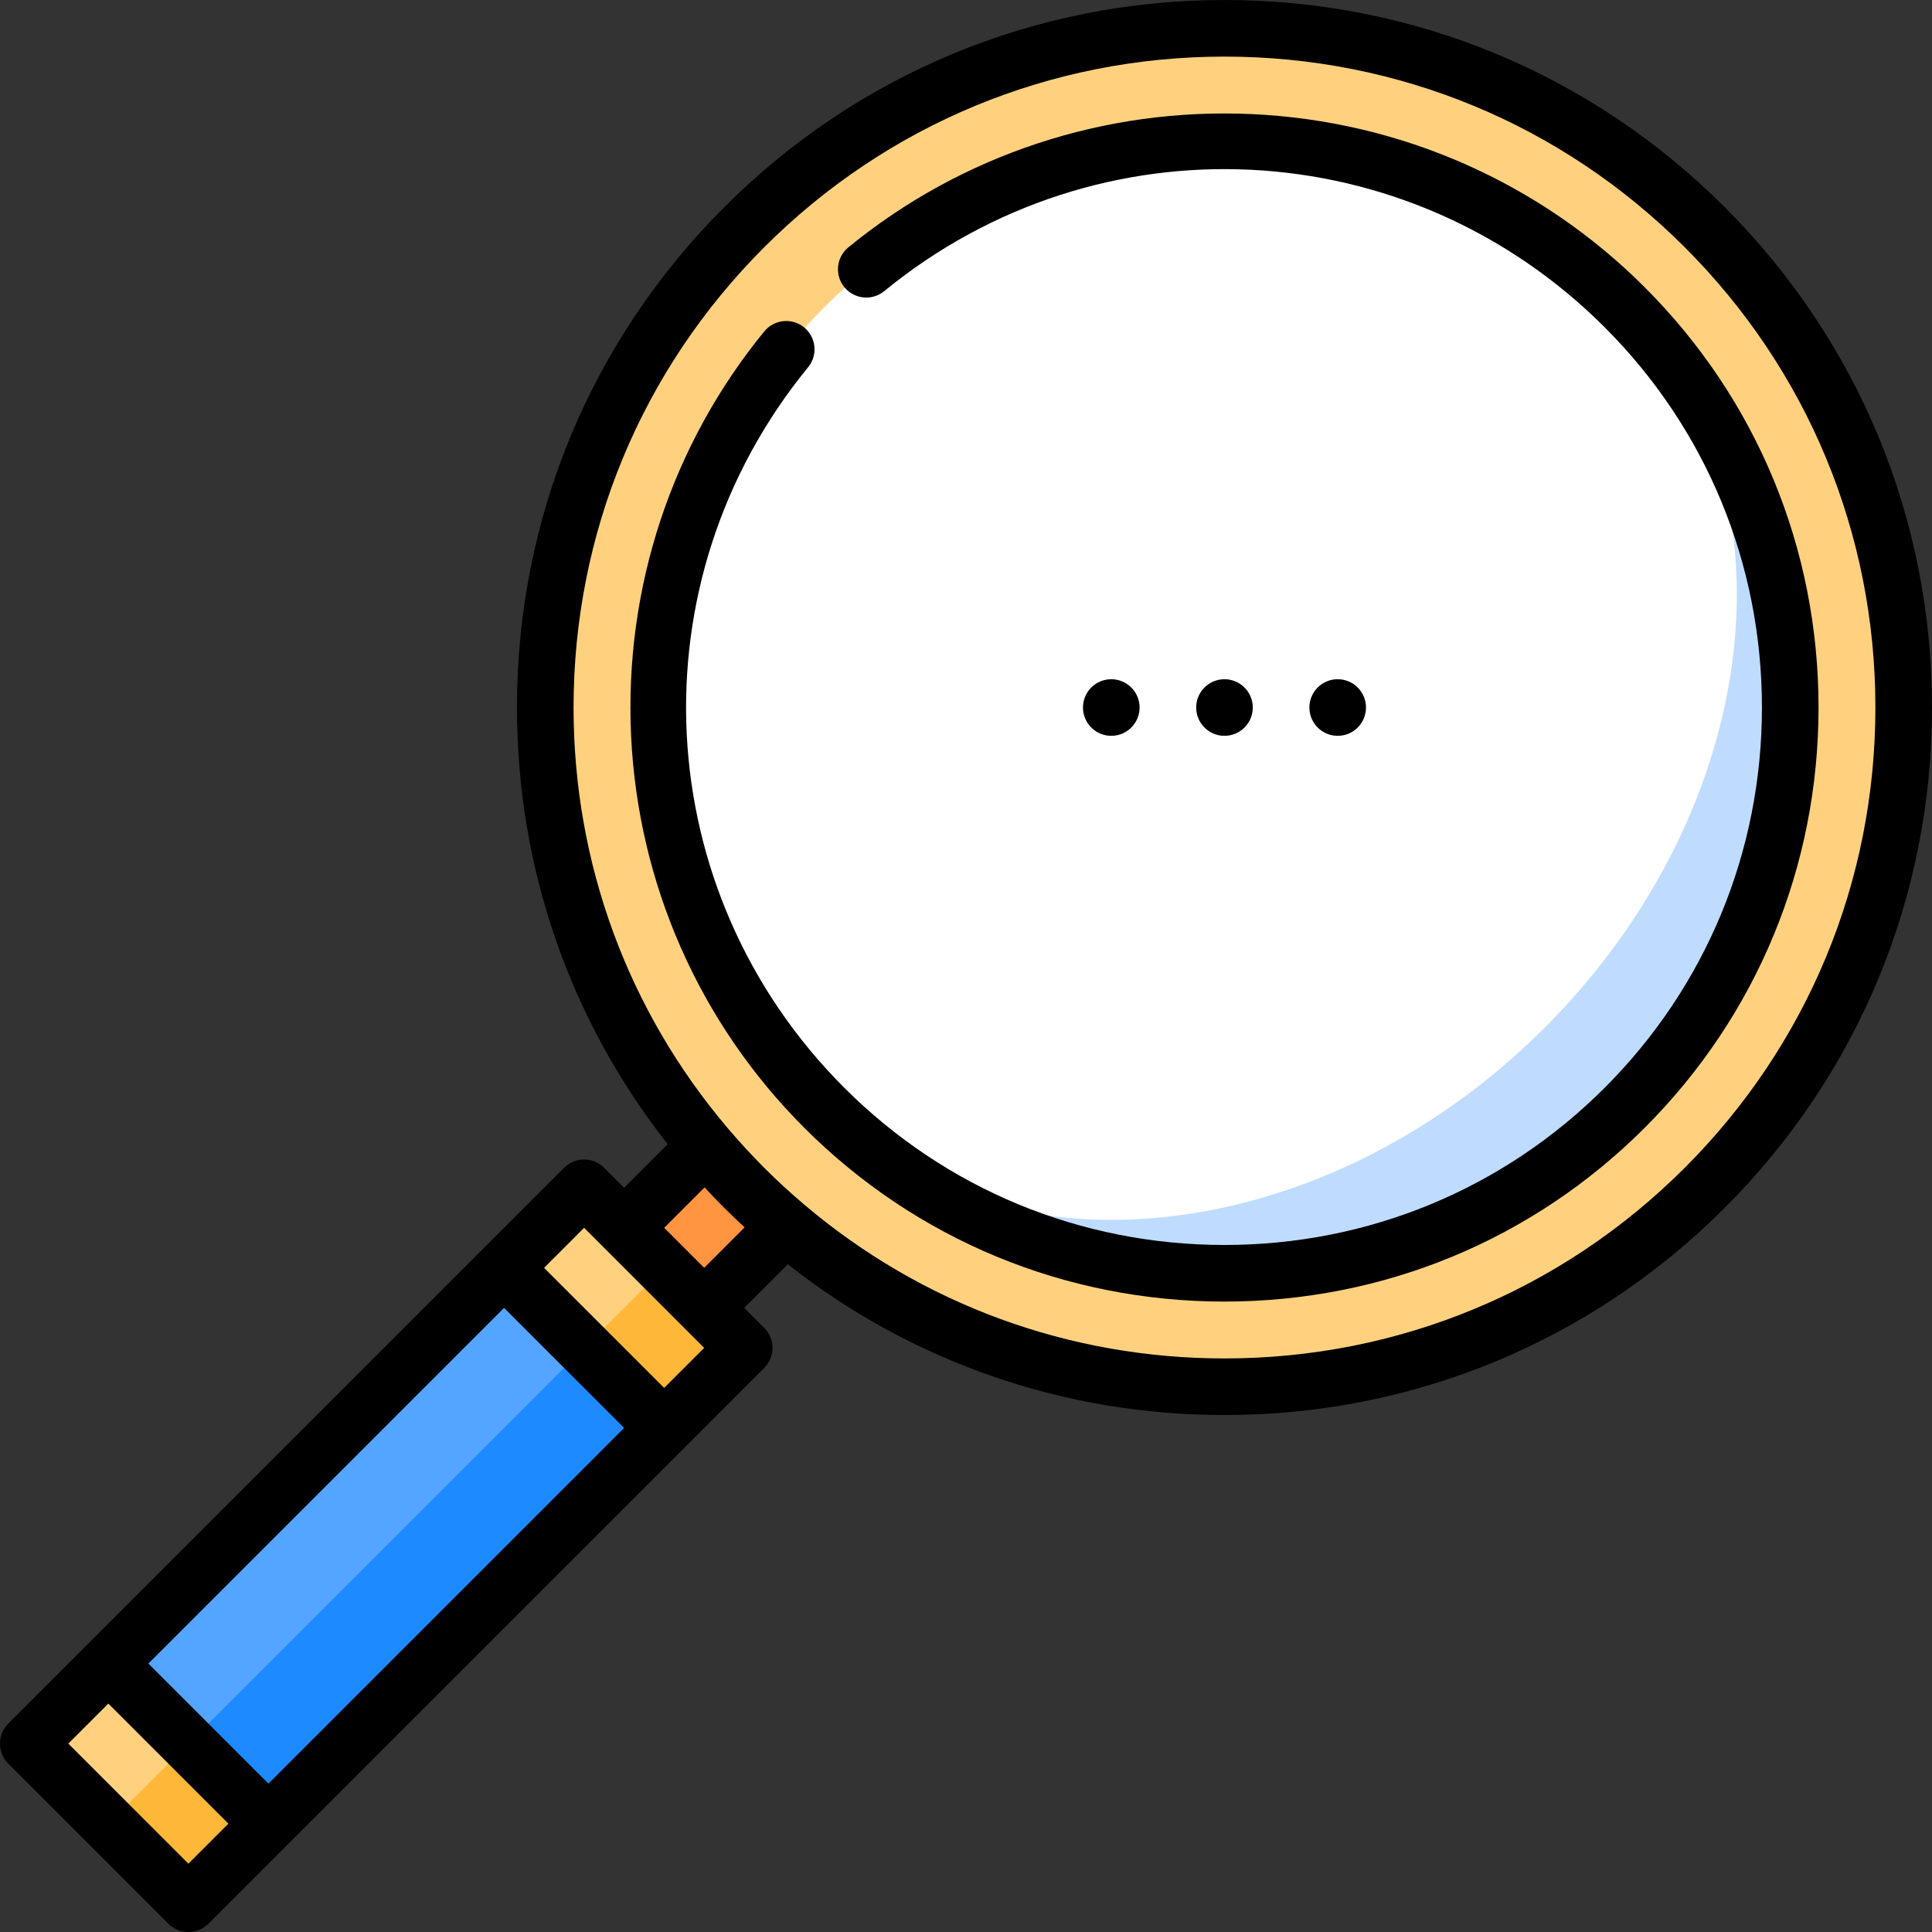
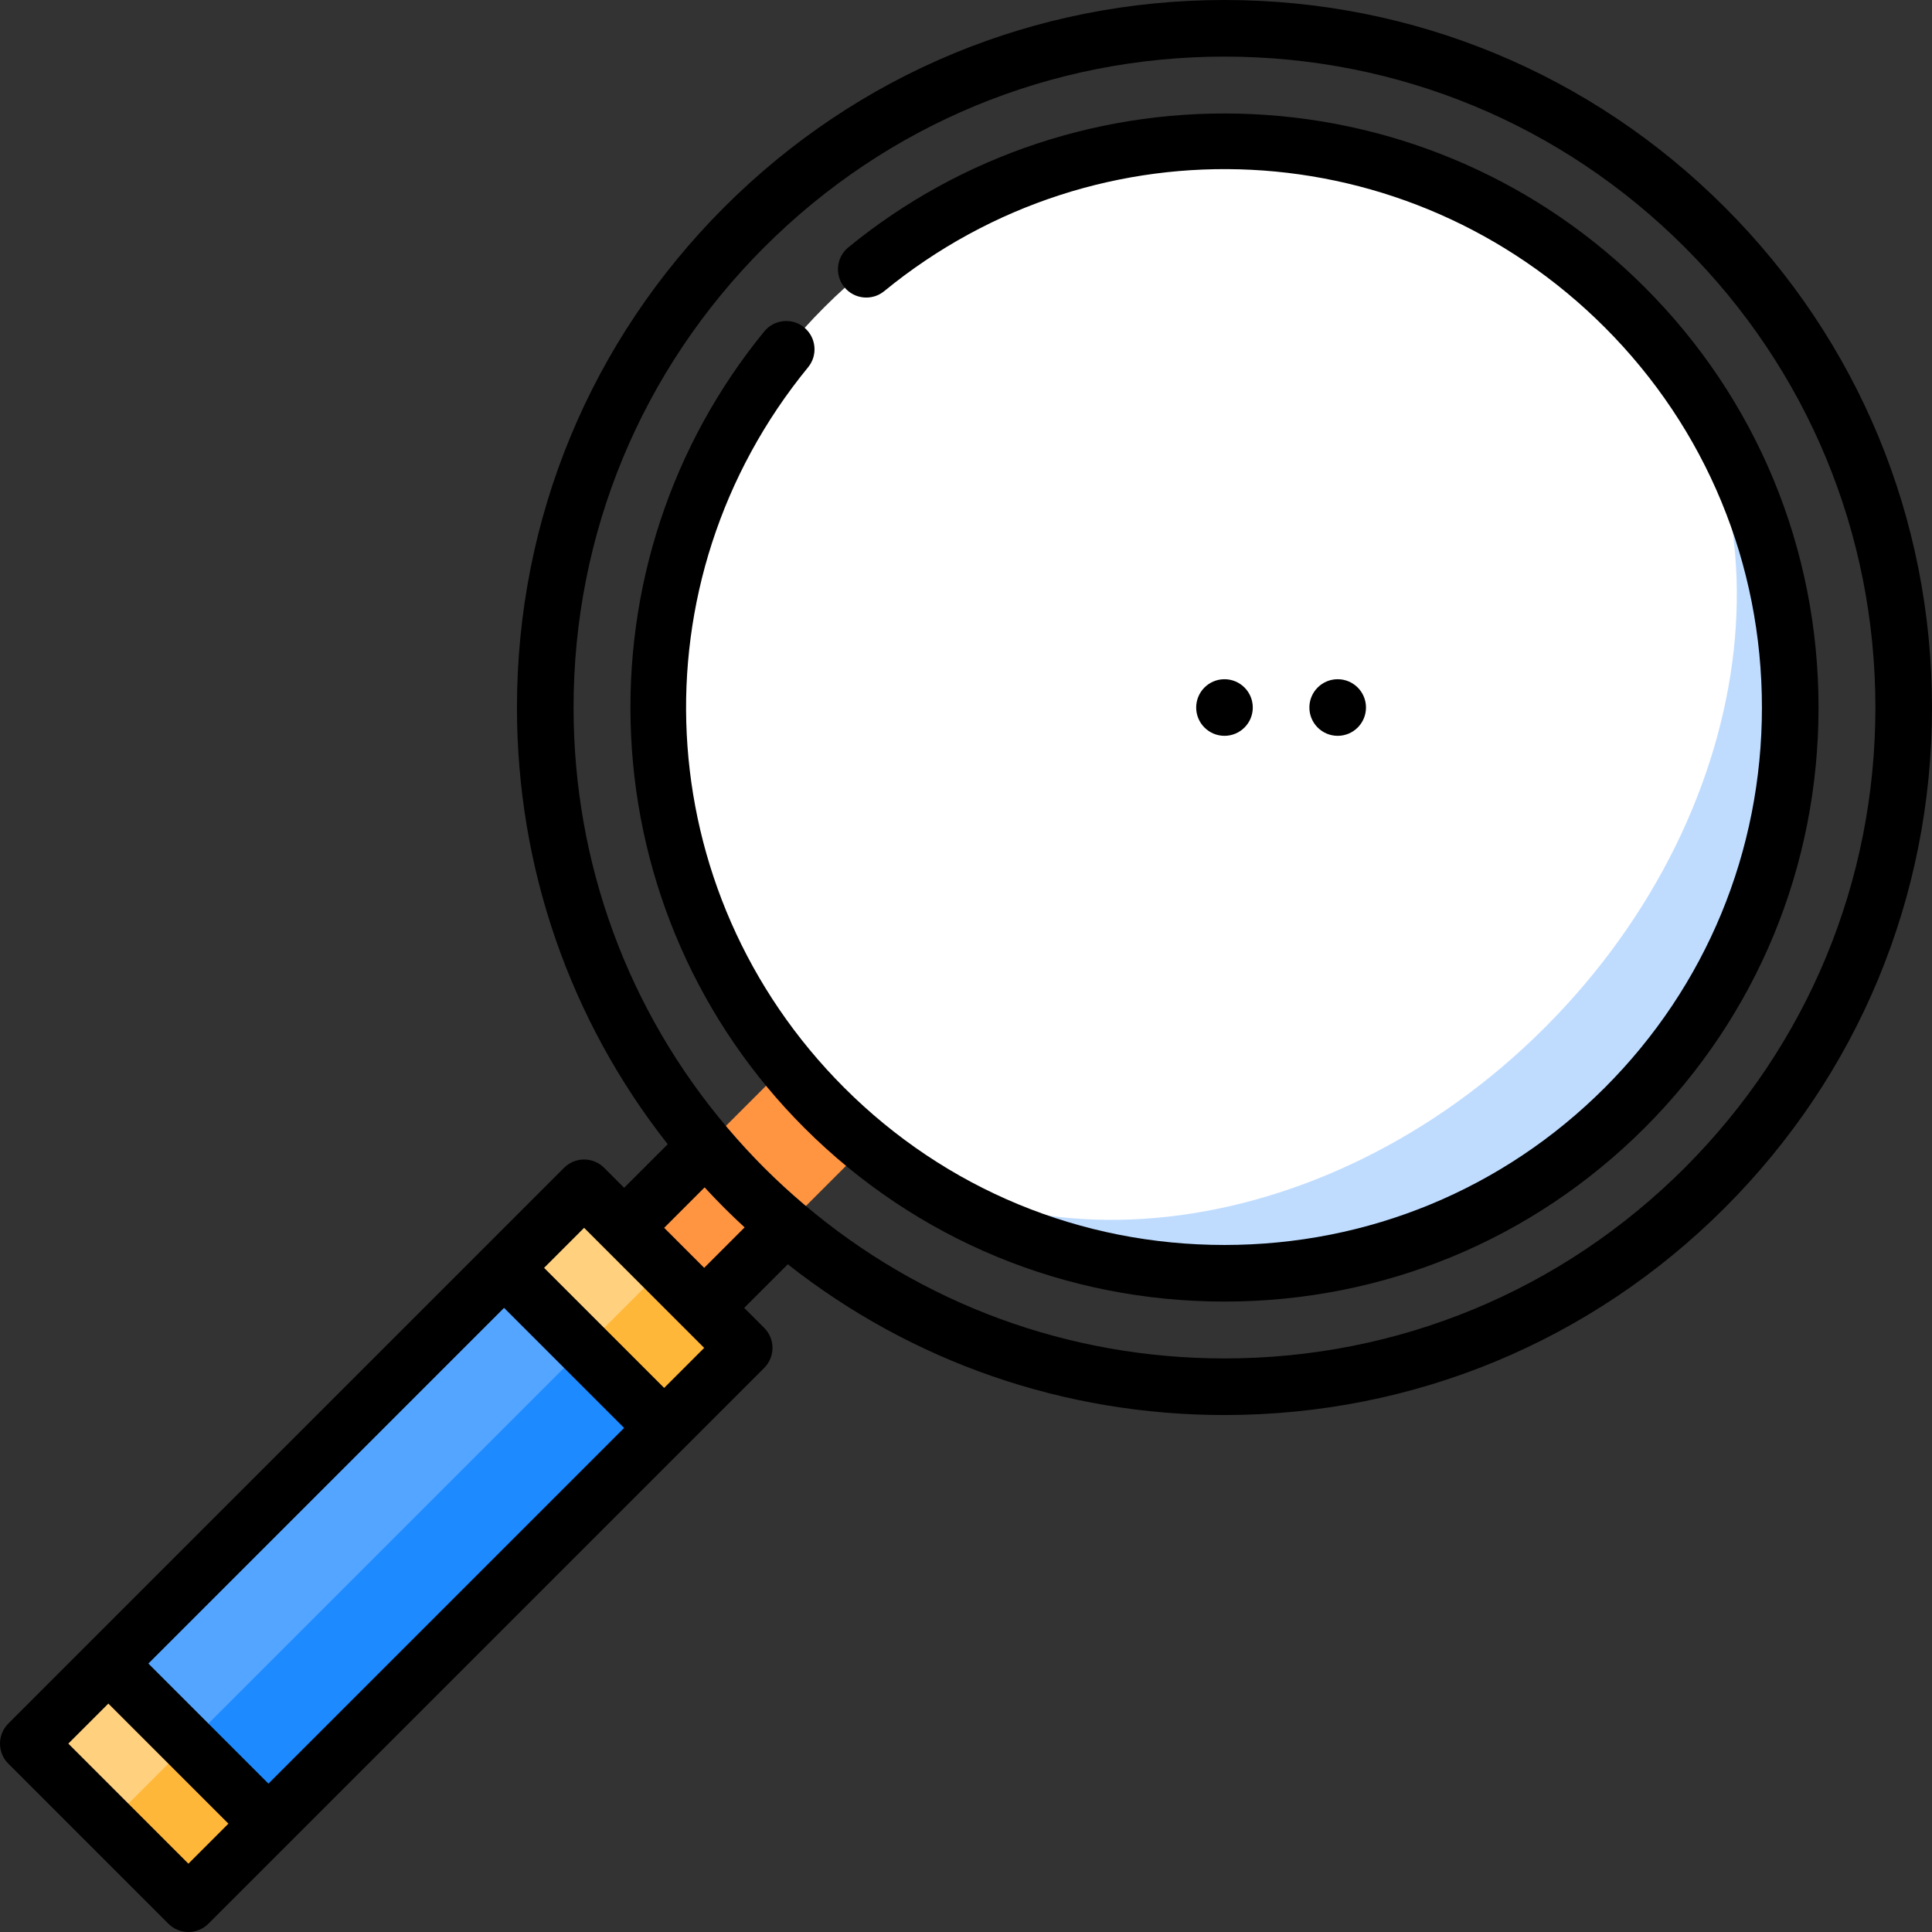
<svg xmlns="http://www.w3.org/2000/svg" width="100%" height="100%" viewBox="0 0 512 512" version="1.1" xml:space="preserve" style="fill-rule:evenodd;clip-rule:evenodd;stroke-linejoin:round;stroke-miterlimit:2;">
  <rect x="0" y="0" width="512" height="512" fill="#333333" stroke="none" />
  <g>
    <g transform="matrix(0.707,0.707,-0.707,0.707,284.536,-37.146)">
      <rect x="172.108" y="279.195" width="30" height="91.395" style="fill:rgb(255,148,65);" />
    </g>
    <path d="M176.008,378.419L122.975,367.812L176.008,335.993L197.221,357.206L176.008,378.419Z" style="fill:rgb(255,183,57);fill-rule:nonzero;" />
    <path d="M133.581,378.419L133.581,335.993L154.794,314.779L176.008,335.993L133.581,378.419Z" style="fill:rgb(255,209,126);fill-rule:nonzero;" />
    <path d="M71.14,483.287L60.533,430.254L28.713,483.287L49.927,504.5L71.14,483.287Z" style="fill:rgb(255,183,57);fill-rule:nonzero;" />
    <path d="M71.14,440.86L28.713,440.86L7.5,462.074L28.713,483.287L71.14,440.86Z" style="fill:rgb(255,209,126);fill-rule:nonzero;" />
    <path d="M71.14,483.287L49.92,462.067L88.208,395.487L154.78,357.192L176.001,378.412L71.14,483.287Z" style="fill:rgb(30,138,255);fill-rule:nonzero;" />
    <g transform="matrix(0.707,0.707,-0.707,0.707,309.033,51.994)">
      <rect x="76.749" y="324.88" width="30.01" height="148.306" style="fill:rgb(84,165,255);" />
    </g>
-     <circle cx="324.5" cy="187.5" r="180" style="fill:rgb(255,209,126);" />
    <path d="M430.566,81.434L218.434,293.566C276.919,352.051 372.081,352.051 430.566,293.566C489.051,235.081 489.051,139.919 430.566,81.434Z" style="fill:rgb(191,220,255);fill-rule:nonzero;" />
    <path d="M409.353,272.353C467.838,213.868 477.354,128.222 430.566,81.434C372.081,22.949 276.919,22.949 218.434,81.434C159.949,139.919 159.949,235.081 218.434,293.566C265.222,340.354 350.868,330.838 409.353,272.353Z" style="fill:white;fill-rule:nonzero;" />
    <path d="M457.083,54.918C421.669,19.503 374.583,0 324.5,0C274.417,0 227.332,19.503 191.917,54.917C156.502,90.331 137,137.417 137,187.5C137,230.004 151.053,270.345 176.952,303.229L165.401,314.779L160.098,309.476C157.169,306.547 152.42,306.547 149.492,309.476L2.197,456.771C-0.732,459.7 -0.732,464.449 2.197,467.377L44.623,509.803C46.087,511.267 48.007,512 49.926,512C51.845,512 53.765,511.268 55.229,509.803L202.523,362.509C205.452,359.58 205.452,354.831 202.523,351.903L197.22,346.6L208.771,335.049C241.656,360.947 281.996,375 324.5,375C374.583,375 421.668,355.497 457.083,320.083C492.498,284.669 512,237.583 512,187.5C512,137.417 492.497,90.332 457.083,54.918ZM71.14,472.68L39.32,440.86L133.581,346.599L165.401,378.419L71.14,472.68ZM49.926,493.894L18.106,462.074L28.713,451.467L60.533,483.287L49.926,493.894ZM176.008,367.812L144.188,335.992L154.795,325.385L186.615,357.205L176.008,367.812ZM186.614,335.993L176.007,325.386L186.727,314.666C188.421,316.497 190.143,318.308 191.917,320.082C193.691,321.856 195.502,323.579 197.334,325.272L186.614,335.993ZM446.476,309.476C413.895,342.057 370.577,360 324.5,360C283.224,360 244.168,345.591 213.054,319.169C213.028,319.147 213.002,319.124 212.976,319.103C209.385,316.05 205.894,312.846 202.524,309.476C199.153,306.105 195.948,302.613 192.894,299.021C192.875,298.998 192.855,298.975 192.836,298.952C166.411,267.838 152,228.779 152,187.5C152,141.423 169.943,98.105 202.524,65.524C235.105,32.943 278.423,15 324.5,15C370.577,15 413.895,32.943 446.476,65.524C479.057,98.105 497,141.423 497,187.5C497,233.577 479.057,276.895 446.476,309.476Z" style="fill-rule:nonzero;" />
    <circle cx="324.501" cy="187.501" r="7.5" />
    <circle cx="354.501" cy="187.501" r="7.5" />
-     <circle cx="294.501" cy="187.501" r="7.5" />
    <path d="M435.869,76.131C408.11,48.372 371.186,32.076 331.9,30.244C292.887,28.427 254.854,40.965 224.818,65.553C221.613,68.177 221.142,72.902 223.765,76.108C226.389,79.313 231.114,79.784 234.32,77.161C291.174,30.62 373.262,34.738 425.262,86.738C452.132,113.608 466.929,149.392 466.929,187.501C466.929,225.61 452.132,261.394 425.262,288.264C398.392,315.134 362.609,329.93 324.5,329.93C286.391,329.93 250.607,315.133 223.737,288.263C171.736,236.262 167.618,154.175 214.159,97.321C216.783,94.115 216.311,89.39 213.106,86.766C209.901,84.142 205.176,84.613 202.552,87.819C177.965,117.855 165.426,155.884 167.244,194.901C169.076,234.187 185.371,271.11 213.131,298.87C242.833,328.573 282.385,344.931 324.5,344.931C366.615,344.931 406.167,328.573 435.869,298.87C465.572,269.168 481.93,229.616 481.93,187.501C481.93,145.386 465.572,105.833 435.869,76.131Z" style="fill-rule:nonzero;" />
  </g>
</svg>